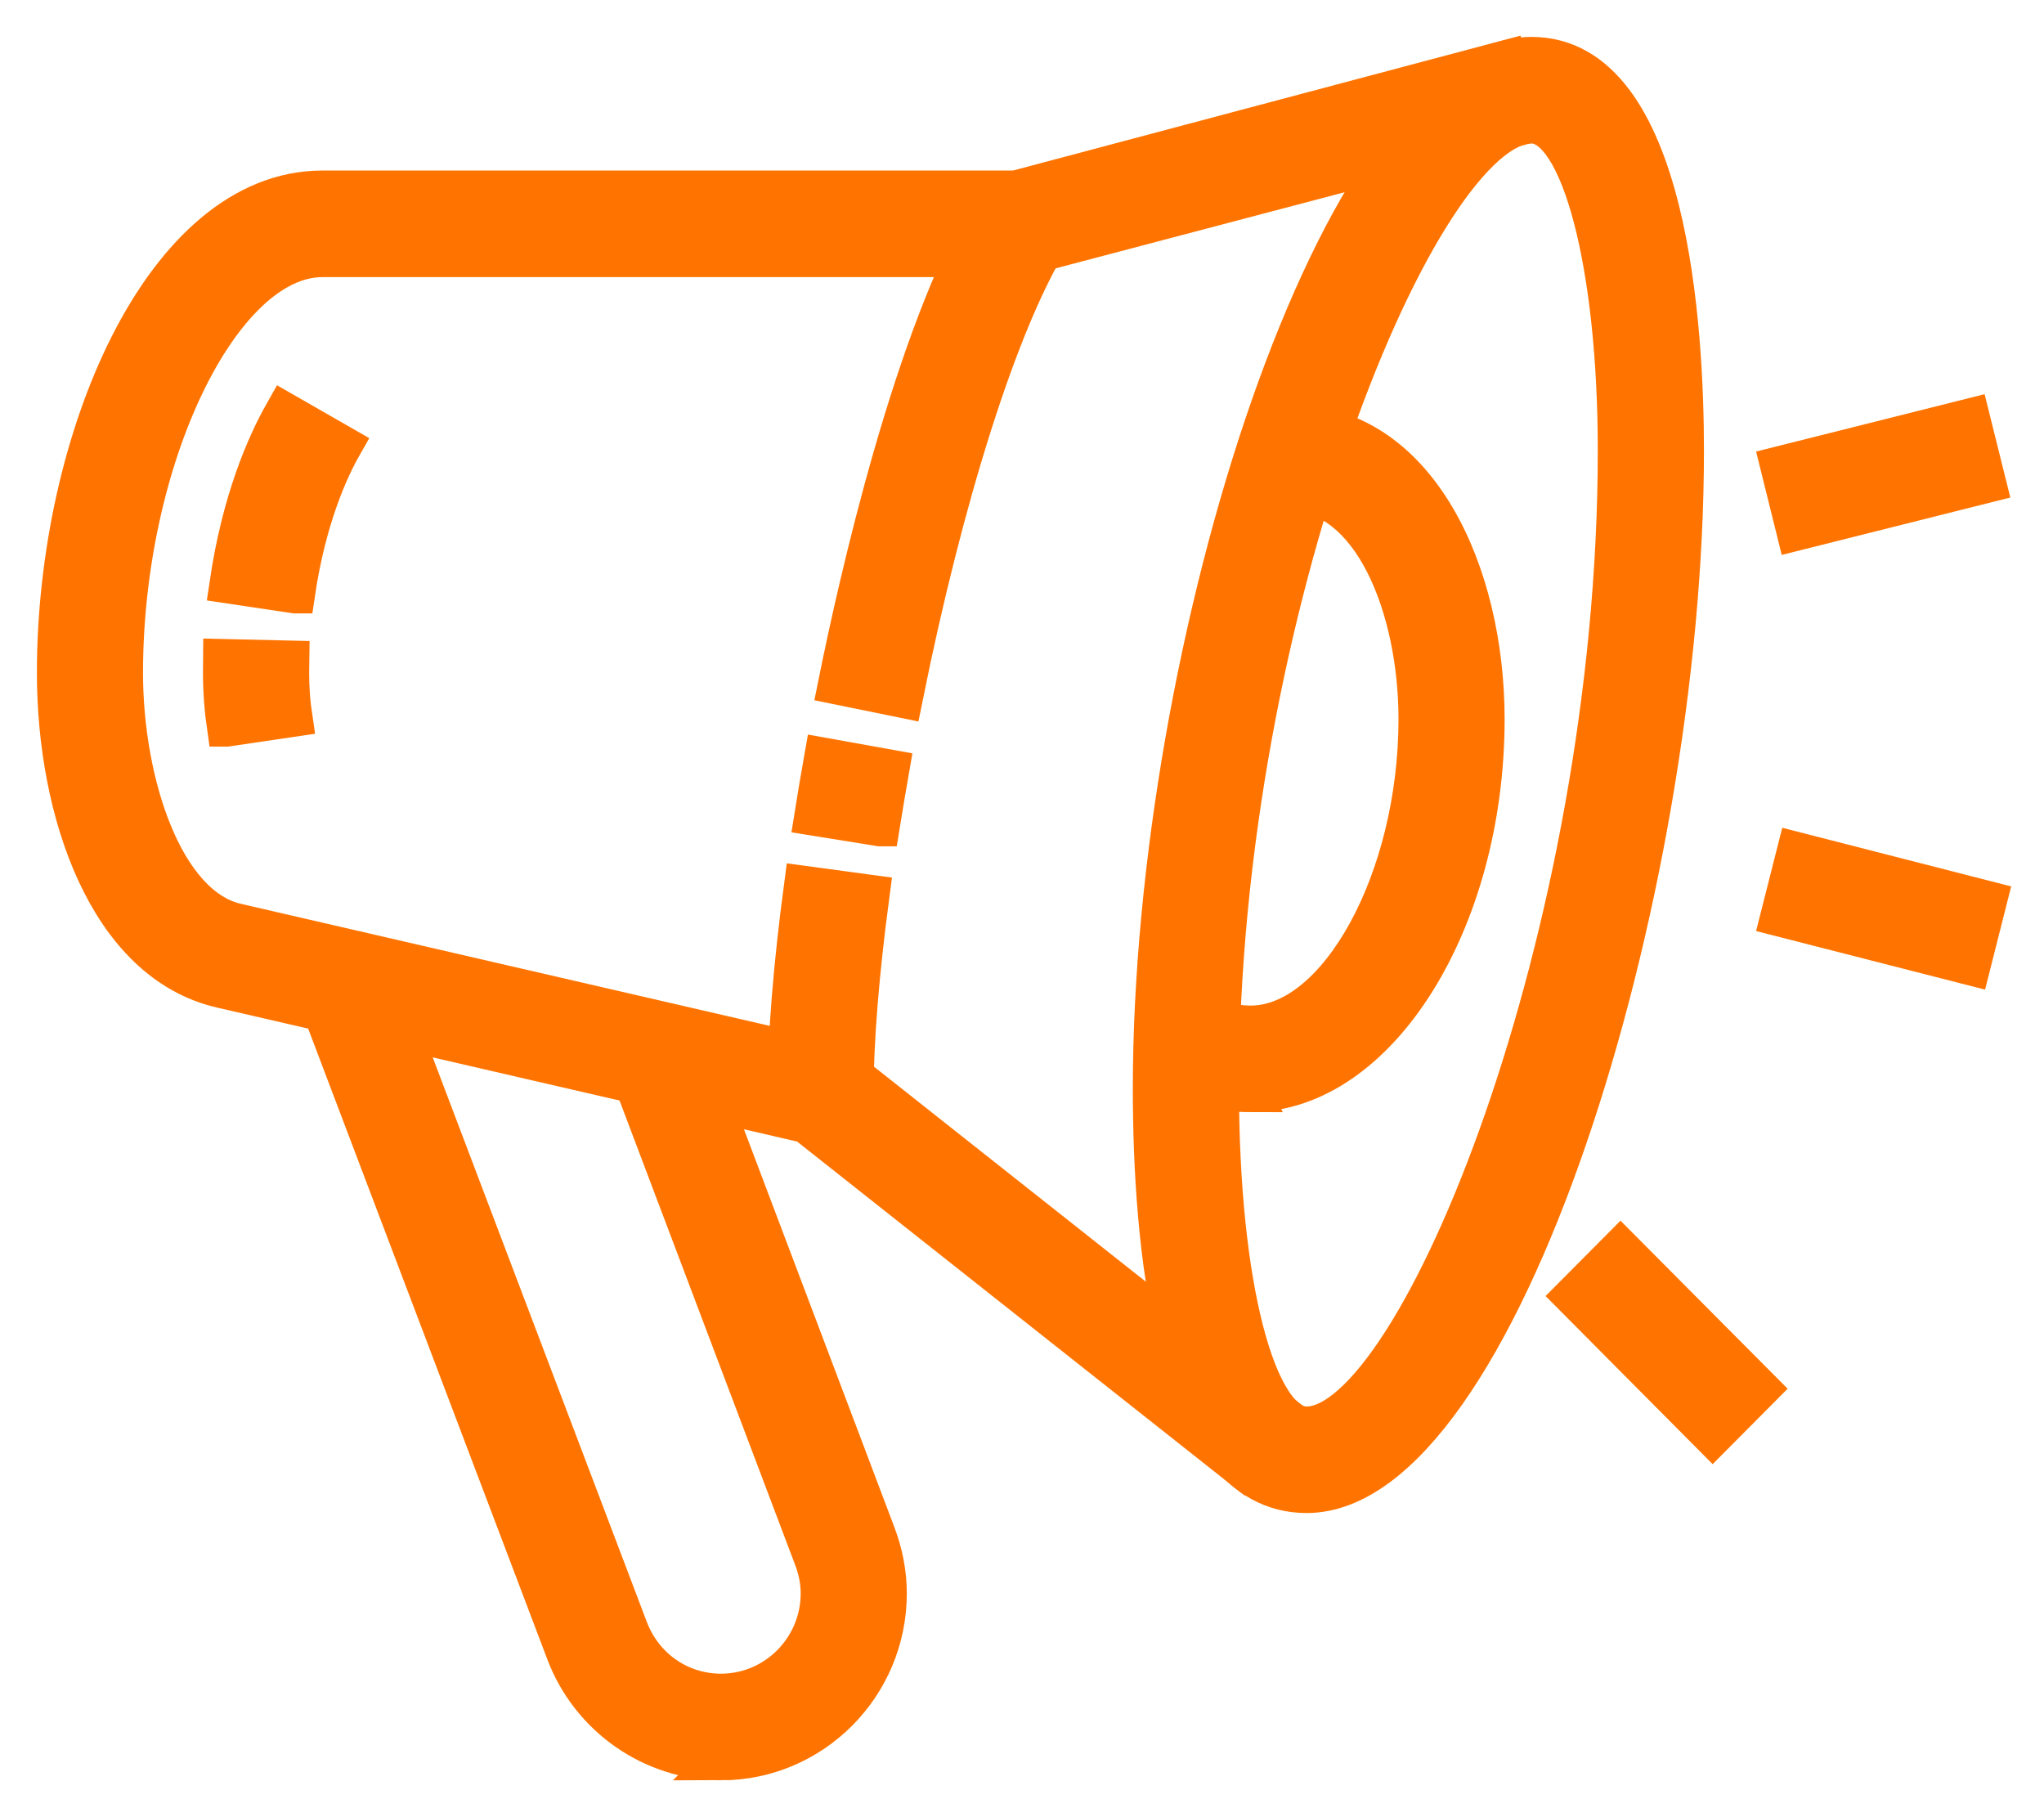
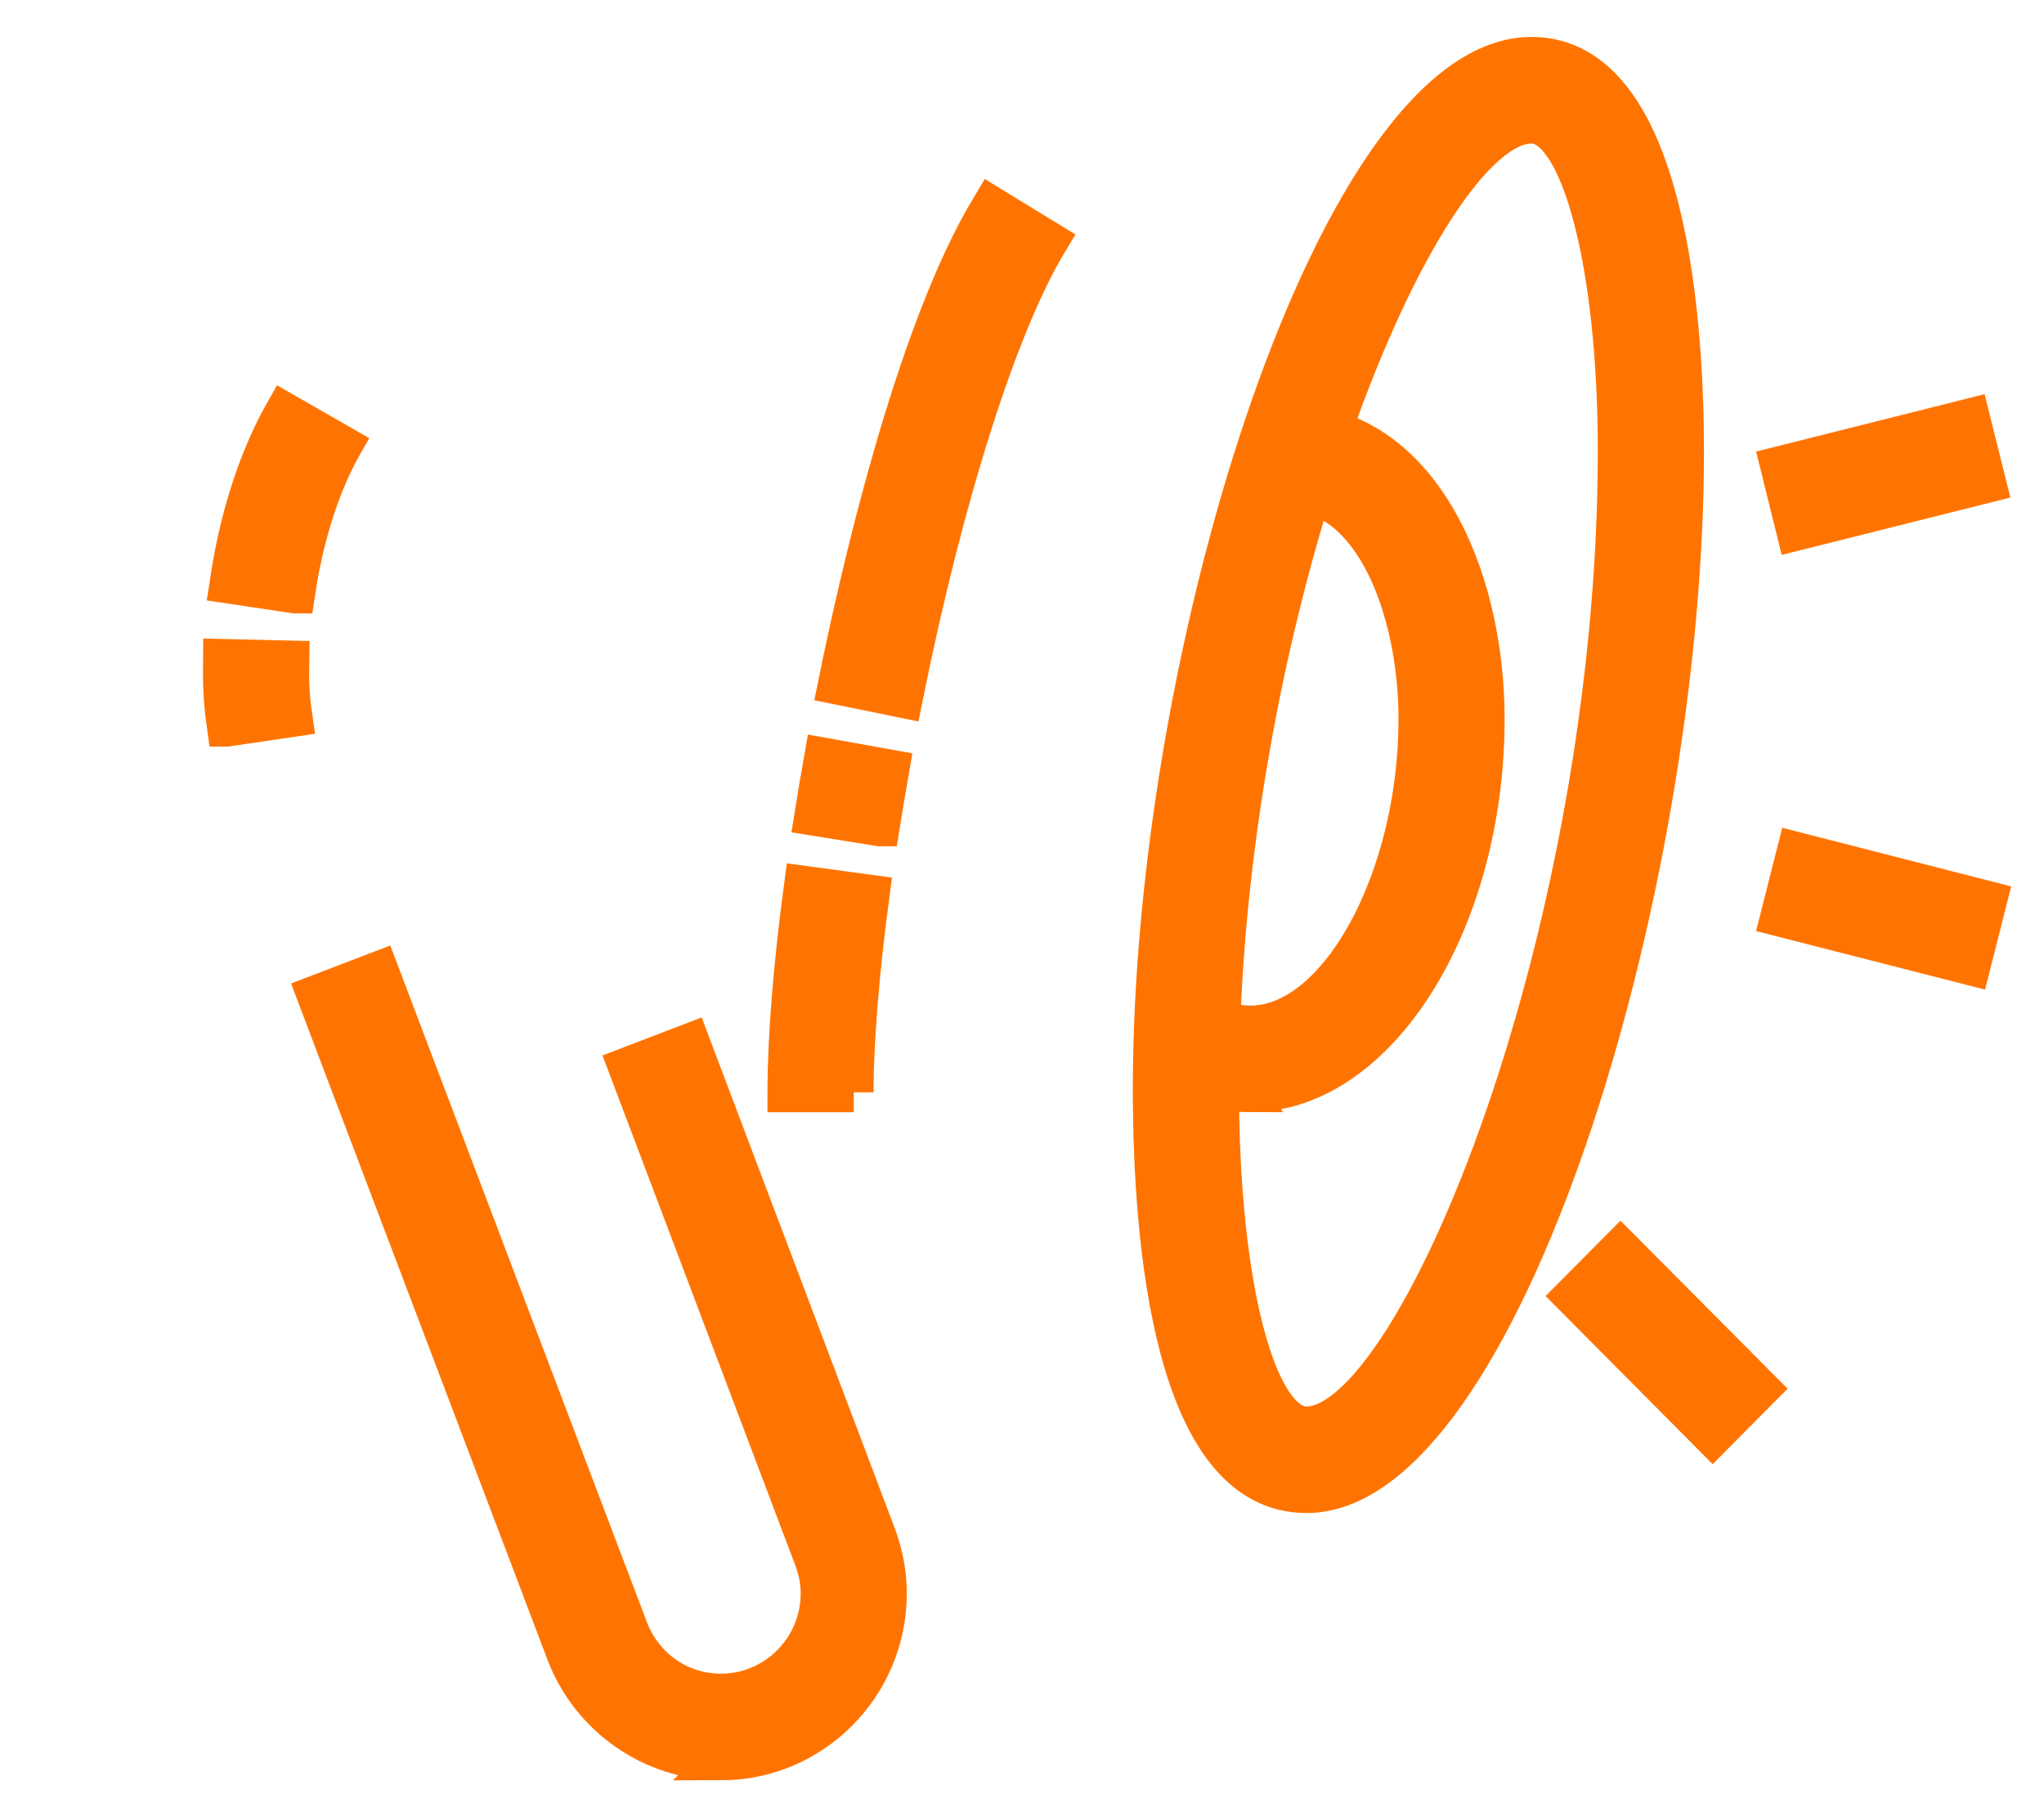
<svg xmlns="http://www.w3.org/2000/svg" width="36" height="32" viewBox="0 0 36 32" fill="none">
  <path d="M23.012 26.294C20.654 26.294 20.302 21.831 20.302 19.17C20.302 11.404 23.601 1 26.974 1C29.4 1 29.661 5.85 29.661 7.936C29.661 15.783 26.374 26.294 23.012 26.294ZM26.974 2.177C25.002 2.177 21.472 10.742 21.472 19.17C21.472 22.616 22.119 25.118 23.012 25.118C24.976 25.118 28.491 16.458 28.491 7.936C28.491 4.652 27.839 2.177 26.974 2.177Z" fill="#FF7400" stroke="#FF7400" stroke-width="0.7" />
-   <path d="M21.864 25.844L14.194 19.779L3.914 17.405C1.902 16.954 1 14.289 1 11.849C1 7.747 2.881 3.353 5.679 3.353H17.887L26.53 1.056L26.829 2.194L17.962 4.53H5.679C3.875 4.53 2.169 8.088 2.169 11.851C2.169 13.77 2.871 15.966 4.172 16.259L14.711 18.691L22.587 24.919L21.864 25.844Z" fill="#FF7400" stroke="#FF7400" stroke-width="0.7" />
  <path d="M3.993 12.797C3.948 12.488 3.925 12.17 3.925 11.85L3.927 11.603L5.098 11.63L5.095 11.85C5.095 12.114 5.113 12.374 5.151 12.626L3.994 12.797H3.993Z" fill="#FF7400" stroke="#FF7400" stroke-width="0.7" />
  <path d="M5.197 10.452L4.04 10.279C4.256 8.821 4.686 7.835 5.01 7.263L6.027 7.846C5.802 8.241 5.397 9.107 5.199 10.452H5.197Z" fill="#FF7400" stroke="#FF7400" stroke-width="0.7" />
  <path d="M15.902 12.292L14.755 12.058C15.114 10.278 16.096 5.893 17.462 3.634L18.462 4.246C17.58 5.703 16.623 8.711 15.902 12.292Z" fill="#FF7400" stroke="#FF7400" stroke-width="0.7" />
  <path d="M15.495 14.553L14.34 14.367C14.394 14.029 14.452 13.687 14.513 13.342L15.665 13.549C15.606 13.887 15.549 14.223 15.496 14.553H15.495Z" fill="#FF7400" stroke="#FF7400" stroke-width="0.7" />
  <path d="M15.037 19.236H13.867C13.867 18.28 13.968 17.022 14.158 15.597L15.317 15.754C15.134 17.128 15.036 18.331 15.036 19.236H15.037Z" fill="#FF7400" stroke="#FF7400" stroke-width="0.7" />
  <path d="M12.698 31C11.497 31 10.401 30.238 9.97 29.104L5.577 17.521L6.671 17.102L11.064 28.684C11.327 29.376 11.968 29.823 12.698 29.823C13.665 29.823 14.452 29.031 14.452 28.059C14.452 27.853 14.413 27.648 14.331 27.432L11.062 18.788L12.155 18.369L15.424 27.015C15.556 27.362 15.621 27.714 15.621 28.06C15.621 29.681 14.31 31.001 12.697 31.001L12.698 31Z" fill="#FF7400" stroke="#FF7400" stroke-width="0.7" />
  <path d="M22.027 19.235C21.516 19.235 21.033 19.099 20.594 18.828L21.203 17.824C21.456 17.98 21.734 18.058 22.027 18.058C23.573 18.058 24.981 15.487 24.981 12.663C24.981 10.715 24.179 8.646 22.694 8.646V7.469C24.963 7.469 26.15 10.081 26.15 12.662C26.15 16.223 24.262 19.233 22.026 19.233L22.027 19.235Z" fill="#FF7400" stroke="#FF7400" stroke-width="0.7" />
  <path d="M28.541 21.992L27.715 22.823L30.164 25.287L30.991 24.455L28.541 21.992Z" fill="#FF7400" stroke="#FF7400" stroke-width="0.7" />
  <path d="M34.699 7.366L31.353 8.206L31.636 9.347L34.983 8.507L34.699 7.366Z" fill="#FF7400" stroke="#FF7400" stroke-width="0.7" />
  <path d="M31.643 15.003L31.354 16.143L34.709 17.001L34.997 15.862L31.643 15.003Z" fill="#FF7400" stroke="#FF7400" stroke-width="0.7" />
</svg>